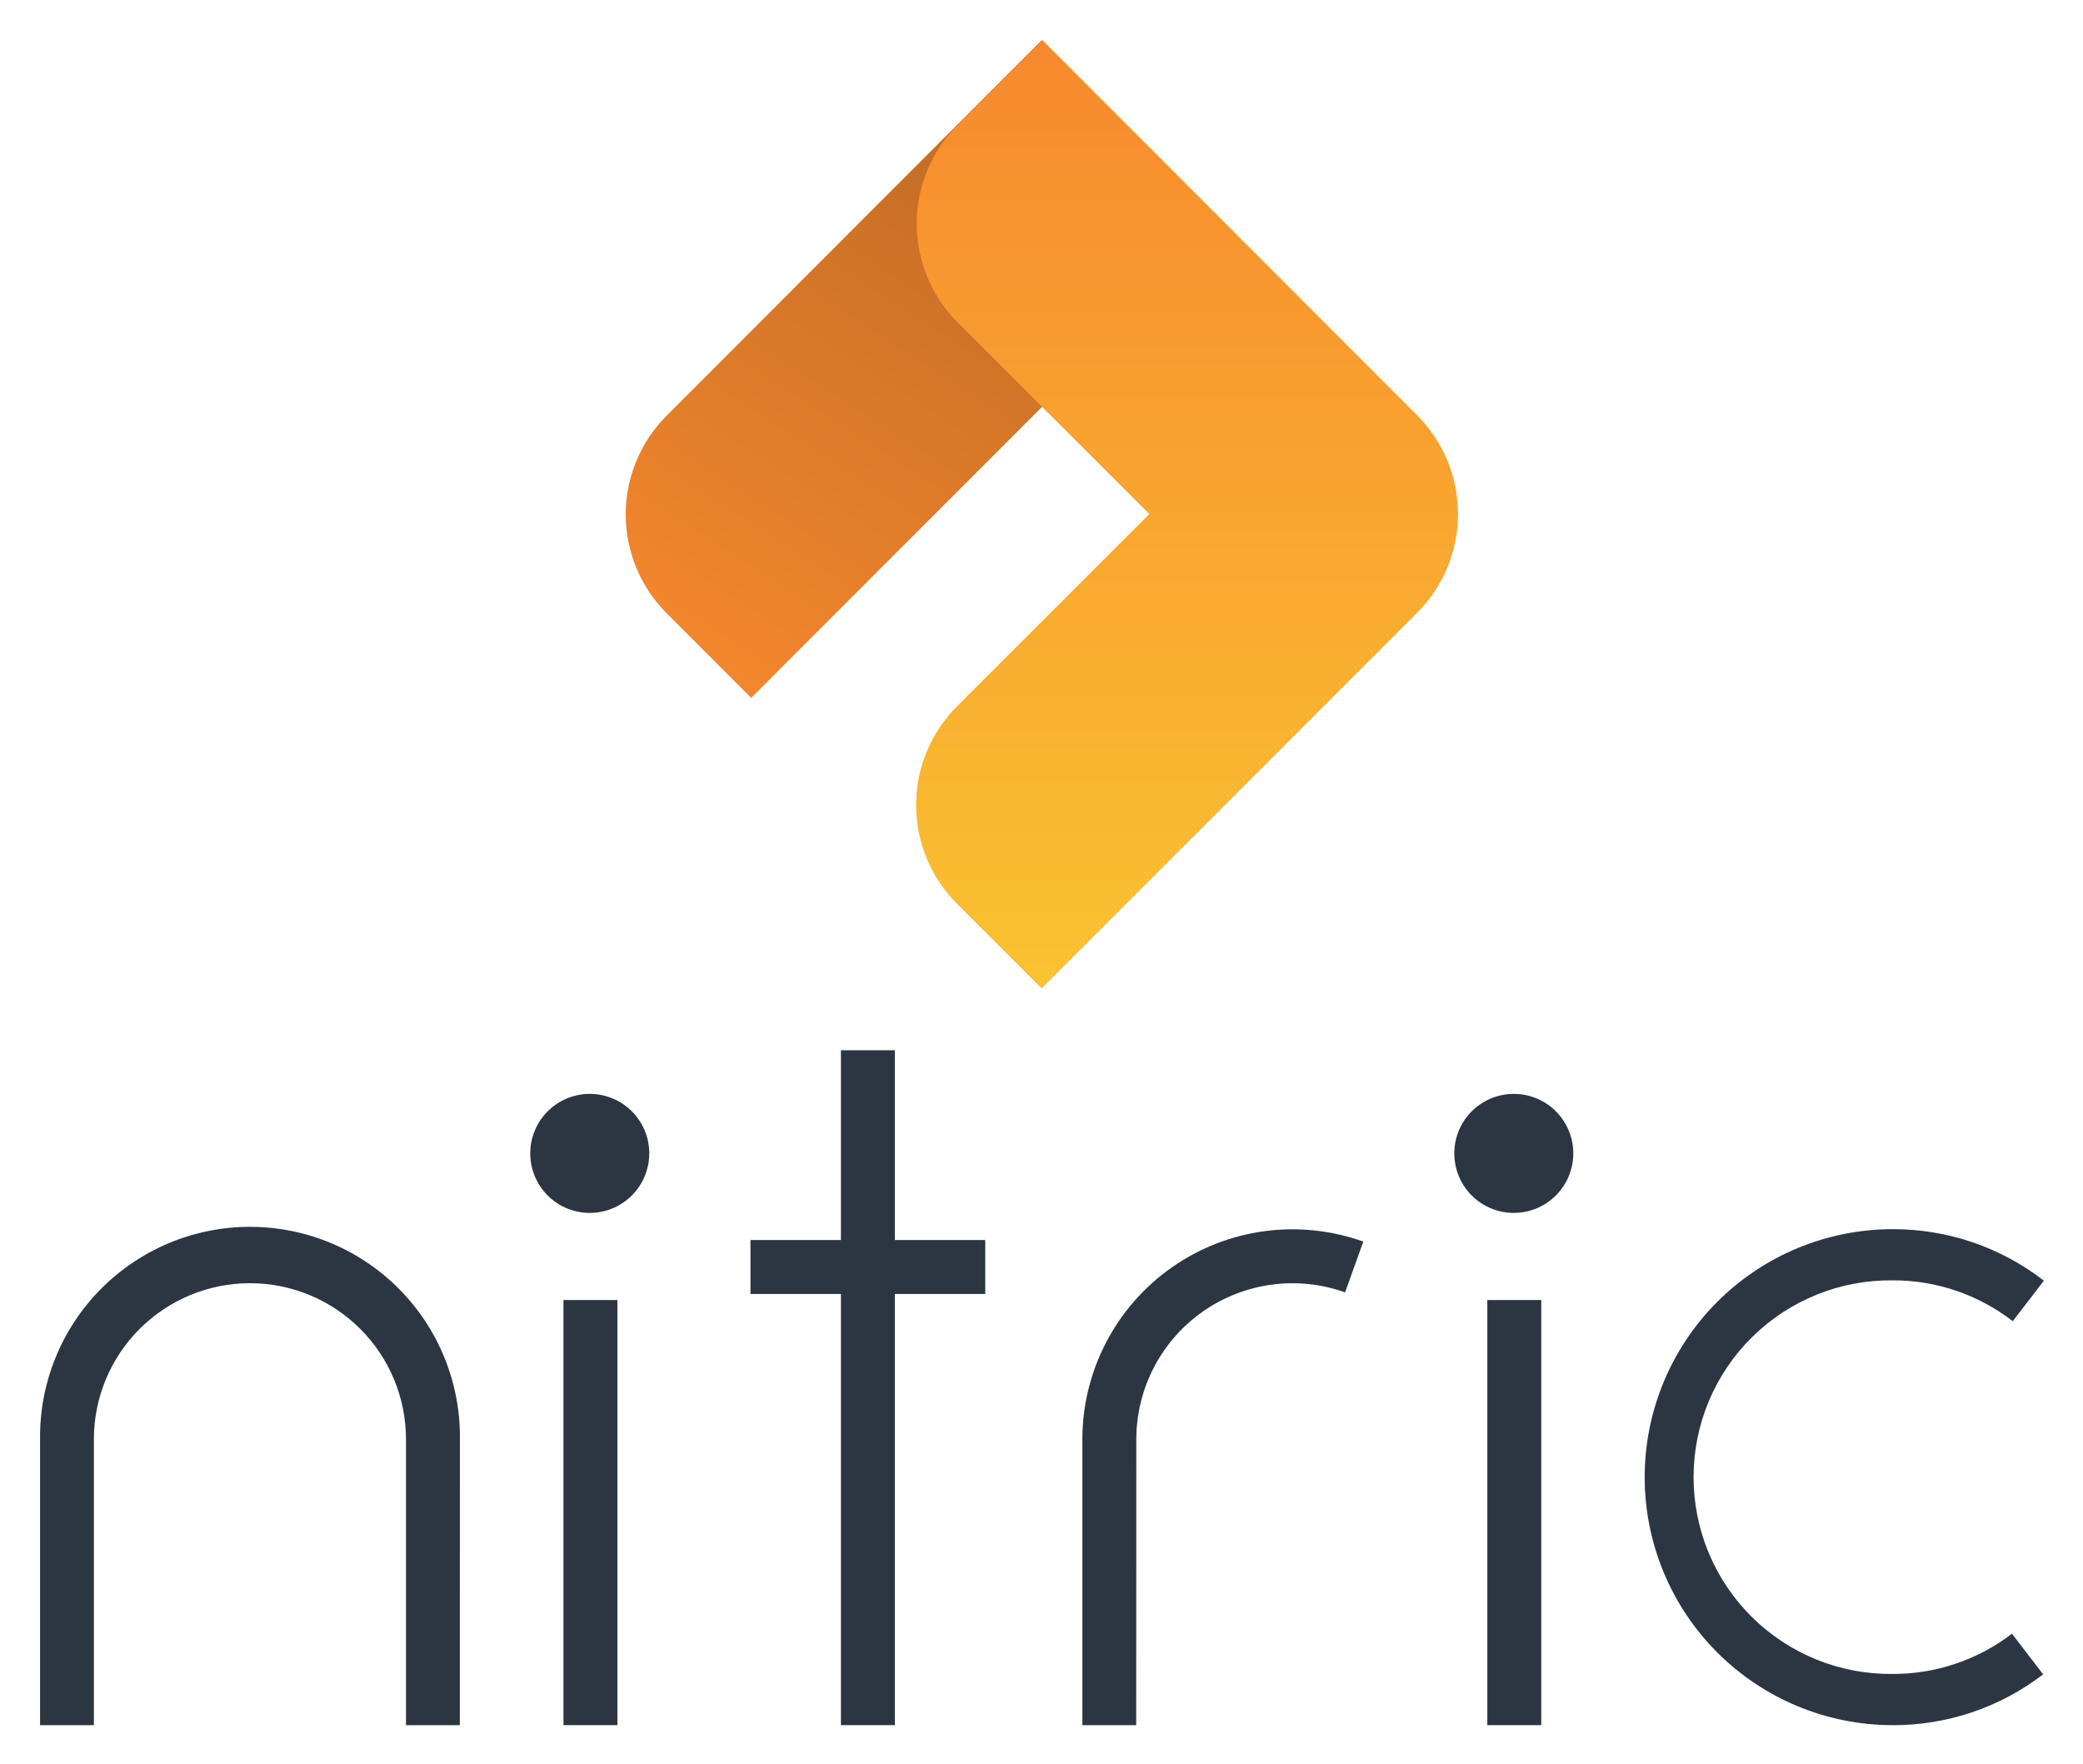
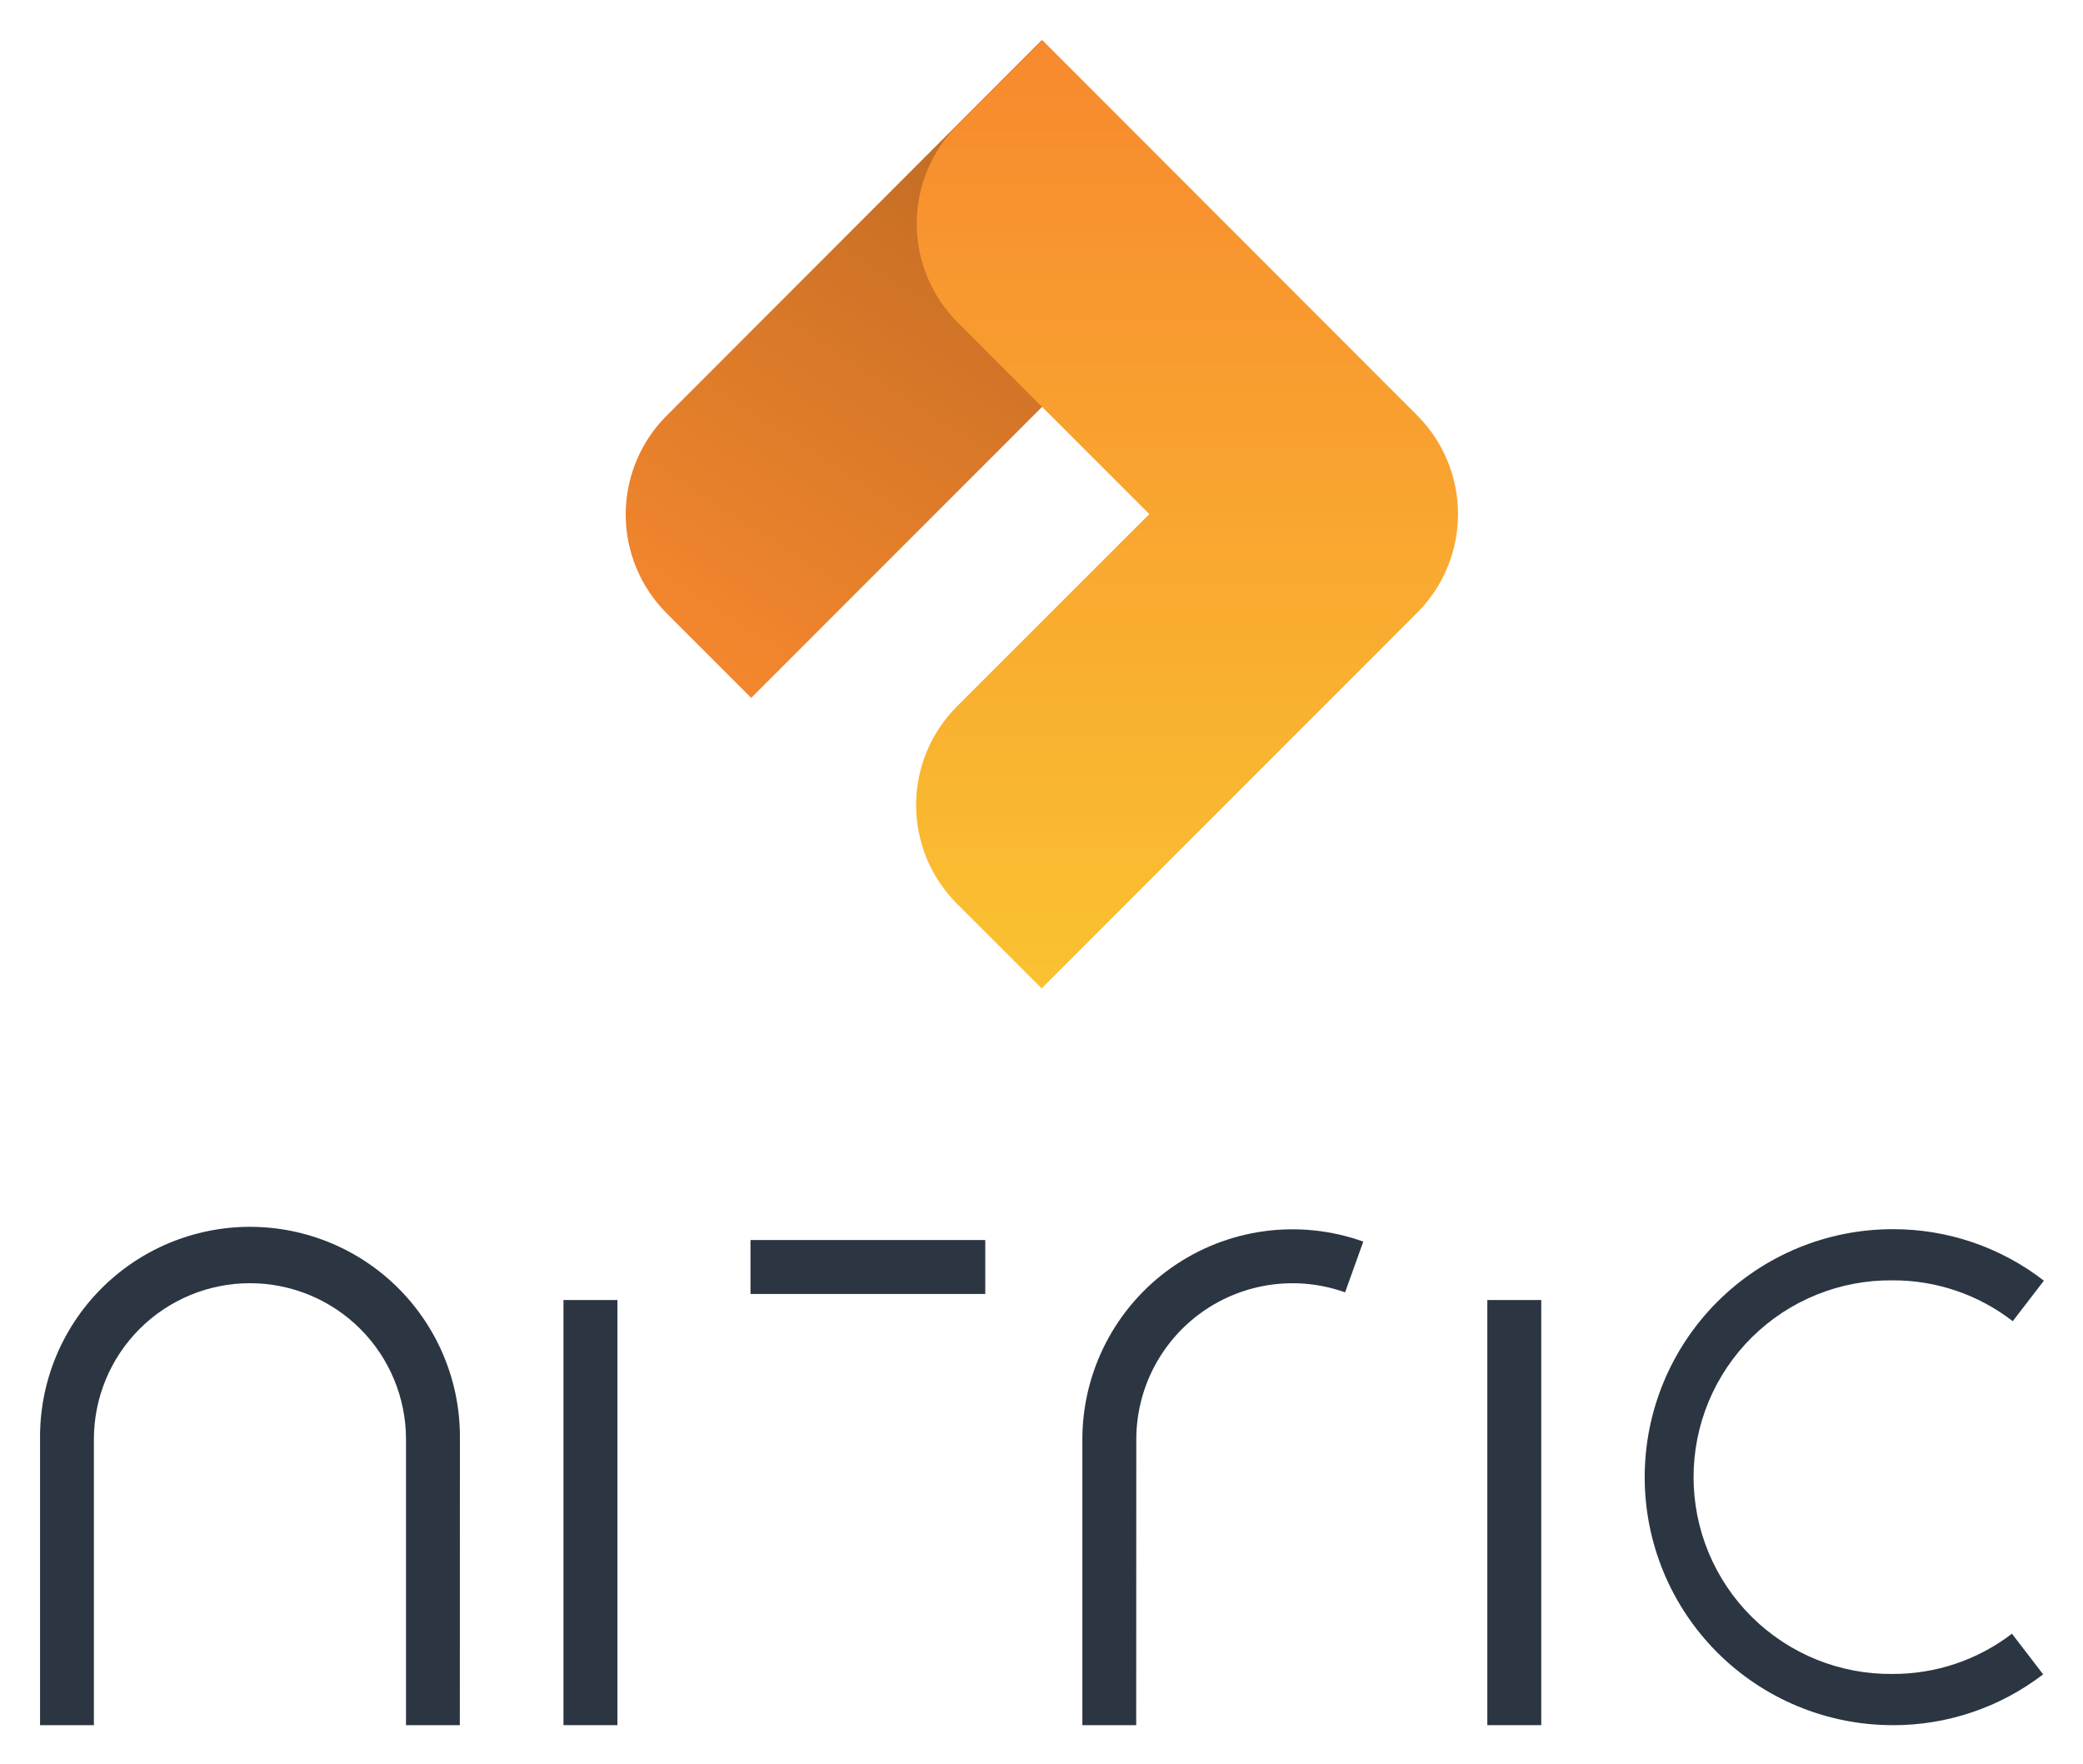
<svg xmlns="http://www.w3.org/2000/svg" role="img" viewBox="-2.07 -2.07 107.64 91.14">
  <title>Nitric logo</title>
  <defs id="defs111">
    <linearGradient id="linearGradient-1" x1="15.517" x2="1.945" y1="0" y2="22.929" gradientTransform="matrix(.955 0 0 1.047 -.028 .022)" gradientUnits="userSpaceOnUse">
      <stop id="stop101" offset="0%" stop-color="#B96723" />
      <stop id="stop103" offset="100%" stop-color="#F7892E" />
    </linearGradient>
    <linearGradient id="linearGradient-2" x1="27.178" x2="27.178" y1="0" y2="26.235" gradientTransform="matrix(.756 0 0 1.323 -.028 .022)" gradientUnits="userSpaceOnUse">
      <stop id="stop106" offset="0%" stop-color="#F7892E" />
      <stop id="stop108" offset="100%" stop-color="#FAC231" />
    </linearGradient>
  </defs>
  <g id="Page-1" fill="none" fill-rule="evenodd" stroke="none" stroke-width="1" display="inline" transform="translate(-.122 51.987)">
    <g id="logo" transform="translate(30.425 -52.02) scale(1.412)">
      <path id="path130" fill="url(#linearGradient-1)" d="m 1.469,20.999 3.095,3.098 L 21.902,6.753 15.189,0.037 1.471,13.768 c -0.475,0.474 -0.852,1.038 -1.109,1.658 -0.257,0.62 -0.39,1.285 -0.39,1.957 0,0.672 0.132,1.337 0.389,1.957 0.257,0.62 0.634,1.184 1.109,1.659 z" />
      <path id="path132" fill="url(#linearGradient-2)" d="m 29.031,20.884 c -0.039,0.041 -0.078,0.082 -0.118,0.122 l -3.051,3.052 -0.018,0.018 -10.649,10.653 -3.097,-3.096 c -0.475,-0.475 -0.852,-1.038 -1.109,-1.658 -0.257,-0.62 -0.389,-1.285 -0.389,-1.956 0,-0.671 0.132,-1.336 0.389,-1.956 0.257,-0.62 0.634,-1.184 1.109,-1.658 l 7.037,-7.035 -7.016,-7.015 c -0.474,-0.474 -0.851,-1.038 -1.107,-1.658 -0.257,-0.62 -0.389,-1.284 -0.389,-1.956 0,-0.671 0.132,-1.336 0.389,-1.956 0.257,-0.62 0.633,-1.183 1.107,-1.658 l 3.097,-3.104 13.718,13.731 c 0.958,0.958 1.497,2.256 1.499,3.611 9.98e-4,1.311 -0.502,2.57 -1.401,3.519 z" />
    </g>
    <g id="text" fill="#2b3642" display="inline" transform="translate(-44.984 .212)">
      <path id="Path" fill-rule="nonzero" d="m 66.798,34.873 h -2.782 V 20.101 c 0,-2.139 -0.85,-4.189 -2.362,-5.702 -1.512,-1.512 -3.563,-2.362 -5.702,-2.362 -2.139,0 -4.189,0.85 -5.702,2.362 -1.512,1.512 -2.362,3.563 -2.362,5.702 v 14.772 h -2.782 V 20.101 c -0.017,-1.435 0.252,-2.86 0.789,-4.191 0.538,-1.331 1.334,-2.542 2.343,-3.563 1.009,-1.021 2.211,-1.831 3.535,-2.385 1.325,-0.553 2.746,-0.838 4.181,-0.838 1.435,0 2.857,0.285 4.181,0.838 1.325,0.553 2.526,1.364 3.535,2.385 1.009,1.021 1.806,2.232 2.343,3.563 0.538,1.331 0.806,2.755 0.789,4.191 z" />
      <path id="polygon114" fill-rule="nonzero" d="M74.941 12.906L72.154 12.906 72.154 34.873 74.941 34.873z" />
-       <path id="path116" d="m 76.587,5.329 c 0,0.608 -0.18,1.203 -0.518,1.709 -0.338,0.506 -0.818,0.9 -1.38,1.133 -0.562,0.233 -1.18,0.294 -1.777,0.175 -0.597,-0.119 -1.145,-0.412 -1.575,-0.842 -0.43,-0.43 -0.723,-0.978 -0.842,-1.575 -0.119,-0.597 -0.058,-1.215 0.175,-1.777 0.233,-0.562 0.627,-1.042 1.133,-1.38 0.506,-0.338 1.1,-0.518 1.709,-0.518 0.816,0 1.598,0.324 2.175,0.901 0.577,0.577 0.901,1.359 0.901,2.175 z" />
-       <path id="polygon118" fill-rule="nonzero" d="M89.278 0L86.491 0 86.491 34.873 89.278 34.873z" />
      <path id="polygon120" fill-rule="nonzero" d="M93.95 9.806L81.818 9.806 81.818 12.593 93.95 12.593z" />
      <path id="path122" fill-rule="nonzero" d="M 101.75,34.873 H 98.968 V 20.101 c 0.001,-1.74 0.421,-3.454 1.223,-4.998 0.802,-1.544 1.964,-2.873 3.387,-3.874 1.423,-1.001 3.066,-1.646 4.79,-1.879 1.724,-0.234 3.479,-0.049 5.117,0.537 l -0.941,2.623 c -1.218,-0.435 -2.522,-0.572 -3.803,-0.398 -1.282,0.174 -2.502,0.653 -3.56,1.397 -1.057,0.744 -1.92,1.731 -2.517,2.879 -0.596,1.147 -0.908,2.421 -0.909,3.714 z" />
      <path id="polygon124" fill-rule="nonzero" d="M122.681 12.906L119.894 12.906 119.894 34.873 122.681 34.873z" />
-       <path id="path126" d="m 124.337,5.329 c 0,0.608 -0.18,1.203 -0.518,1.709 -0.338,0.506 -0.818,0.9 -1.38,1.133 -0.562,0.233 -1.181,0.294 -1.777,0.175 -0.597,-0.119 -1.145,-0.412 -1.575,-0.842 -0.43,-0.43 -0.723,-0.978 -0.841,-1.575 -0.119,-0.597 -0.058,-1.215 0.175,-1.777 0.232,-0.562 0.627,-1.042 1.132,-1.38 0.506,-0.338 1.101,-0.518 1.709,-0.518 0.815,0 1.598,0.324 2.174,0.901 0.577,0.577 0.901,1.359 0.901,2.175 z" />
      <path id="path128" fill-rule="nonzero" d="m 140.84,34.873 c -3.399,0 -6.658,-1.35 -9.061,-3.753 -2.403,-2.403 -3.753,-5.662 -3.753,-9.061 0,-3.398 1.35,-6.658 3.753,-9.061 2.403,-2.403 5.662,-3.753 9.061,-3.753 2.829,-0.009 5.579,0.928 7.815,2.661 l -1.61,2.093 c -1.775,-1.375 -3.958,-2.118 -6.202,-2.11 -1.346,-0.016 -2.681,0.235 -3.929,0.739 -1.248,0.504 -2.383,1.25 -3.341,2.196 -0.957,0.946 -1.717,2.072 -2.236,3.314 -0.518,1.242 -0.785,2.574 -0.785,3.92 0,1.346 0.267,2.678 0.785,3.92 0.519,1.242 1.279,2.368 2.236,3.314 0.958,0.946 2.093,1.692 3.341,2.196 1.248,0.504 2.583,0.755 3.929,0.739 2.227,0.007 4.394,-0.724 6.162,-2.079 l 1.611,2.1 c -2.23,1.712 -4.965,2.636 -7.776,2.627 z" />
    </g>
  </g>
</svg>